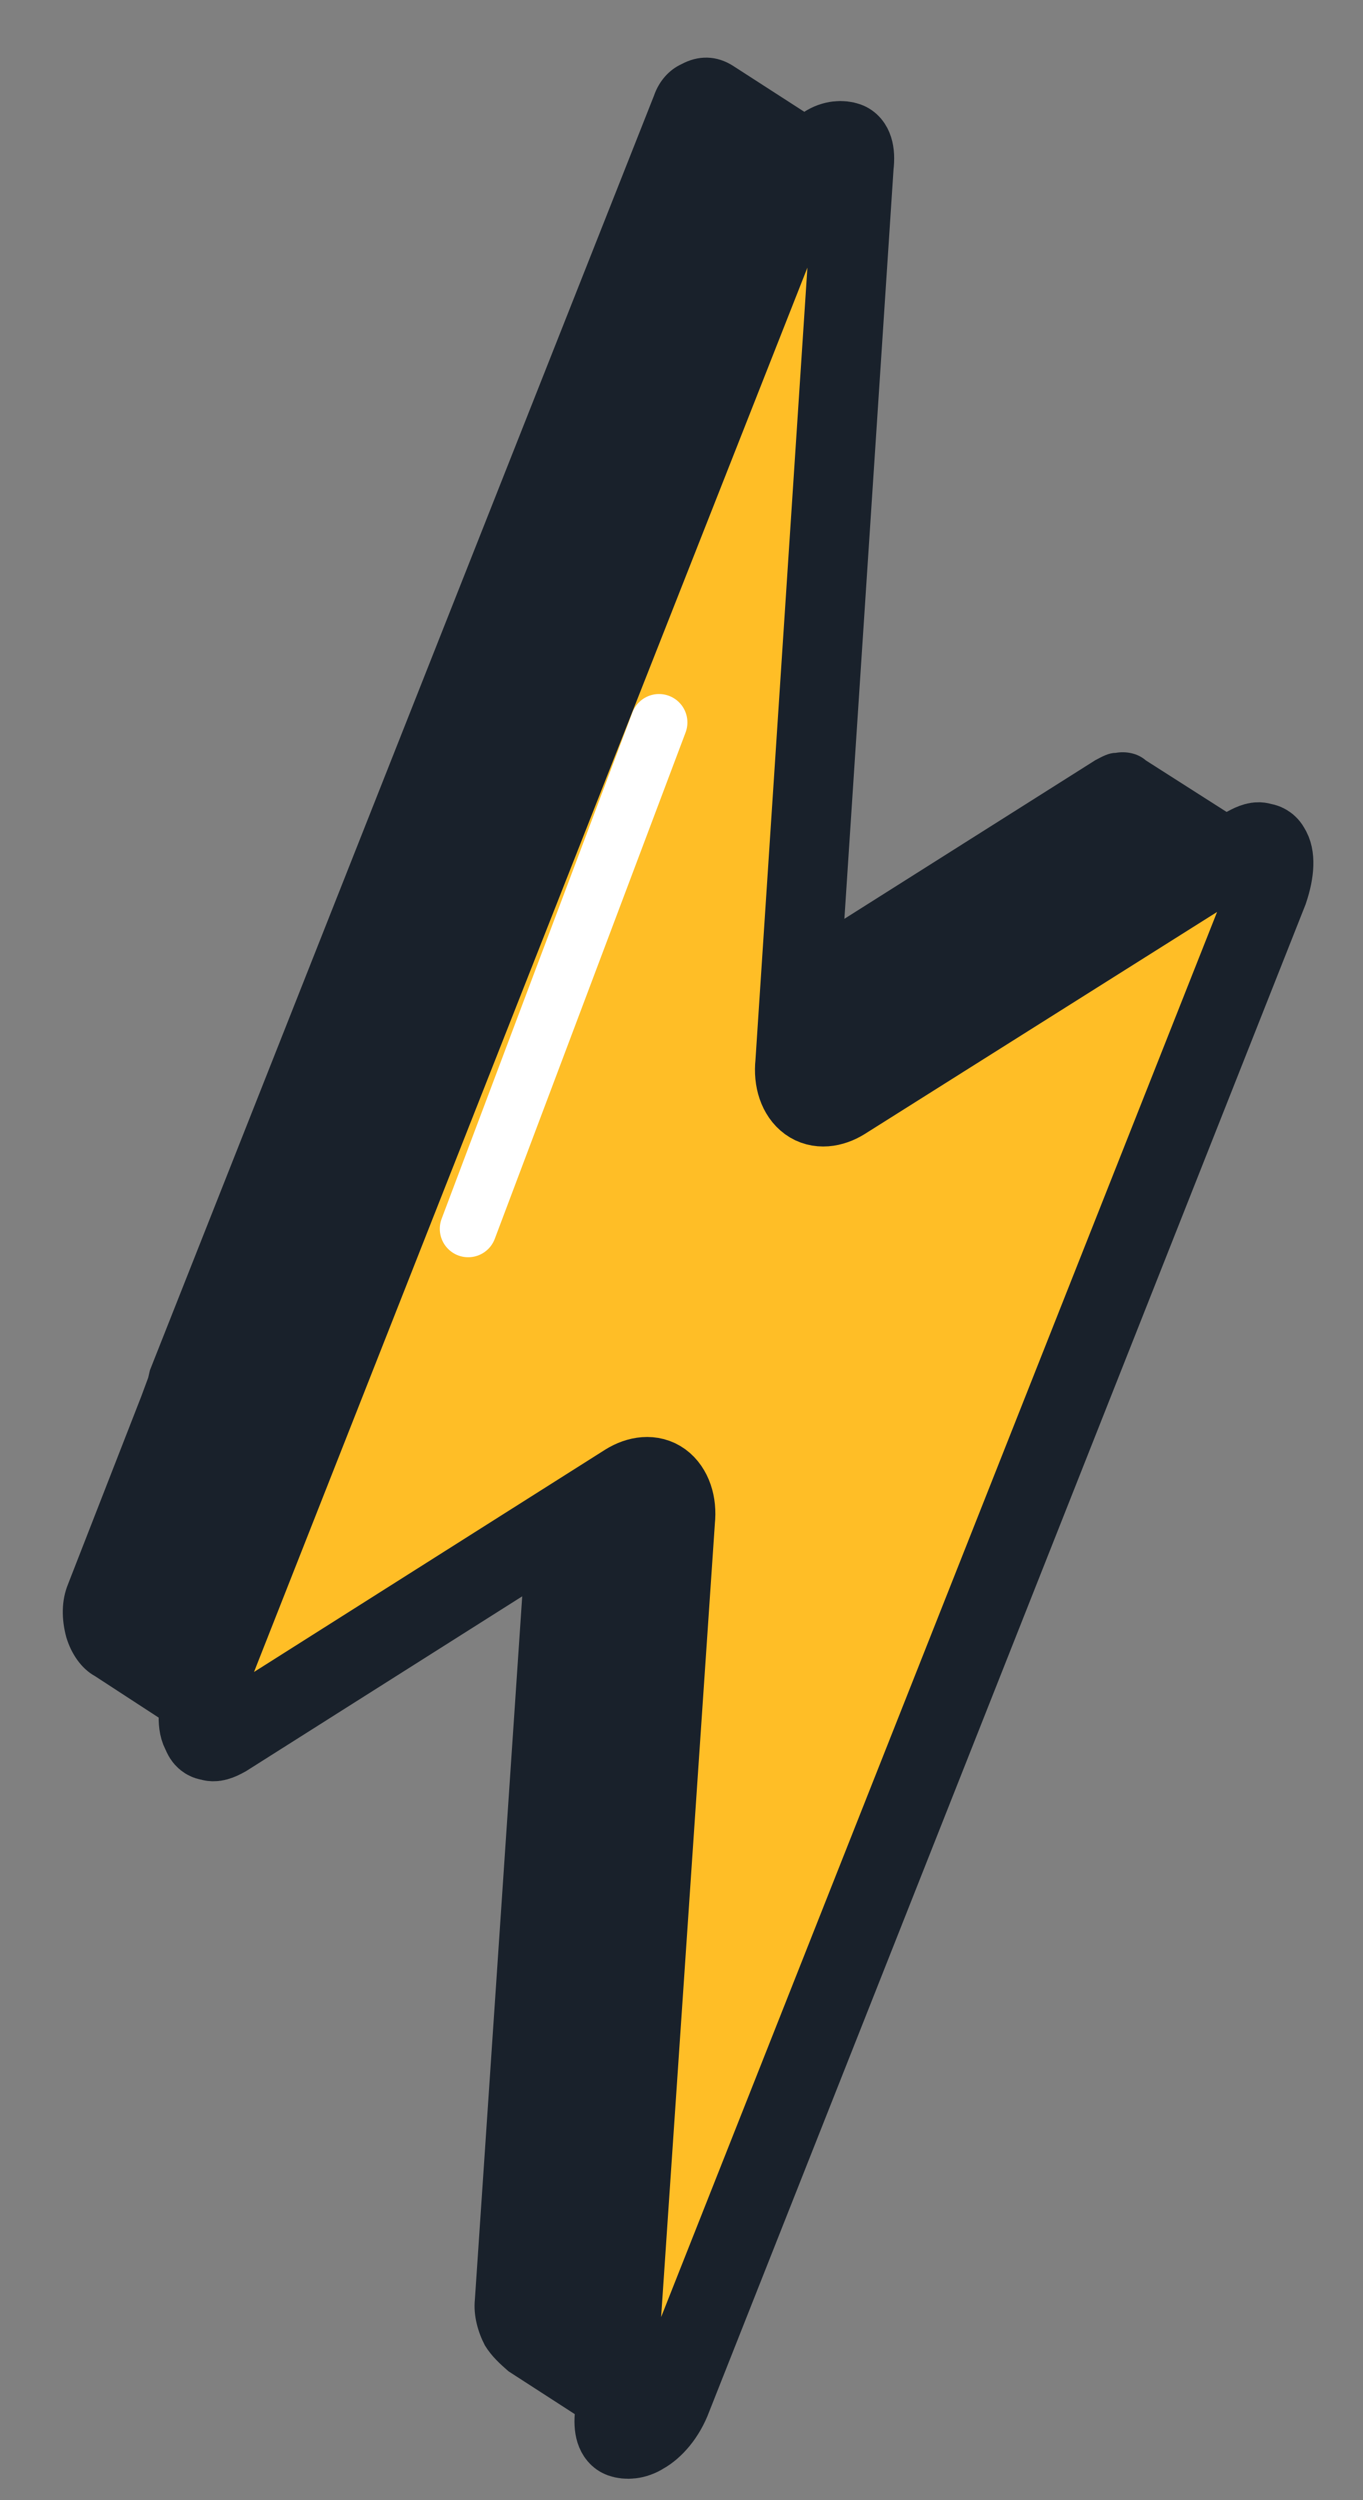
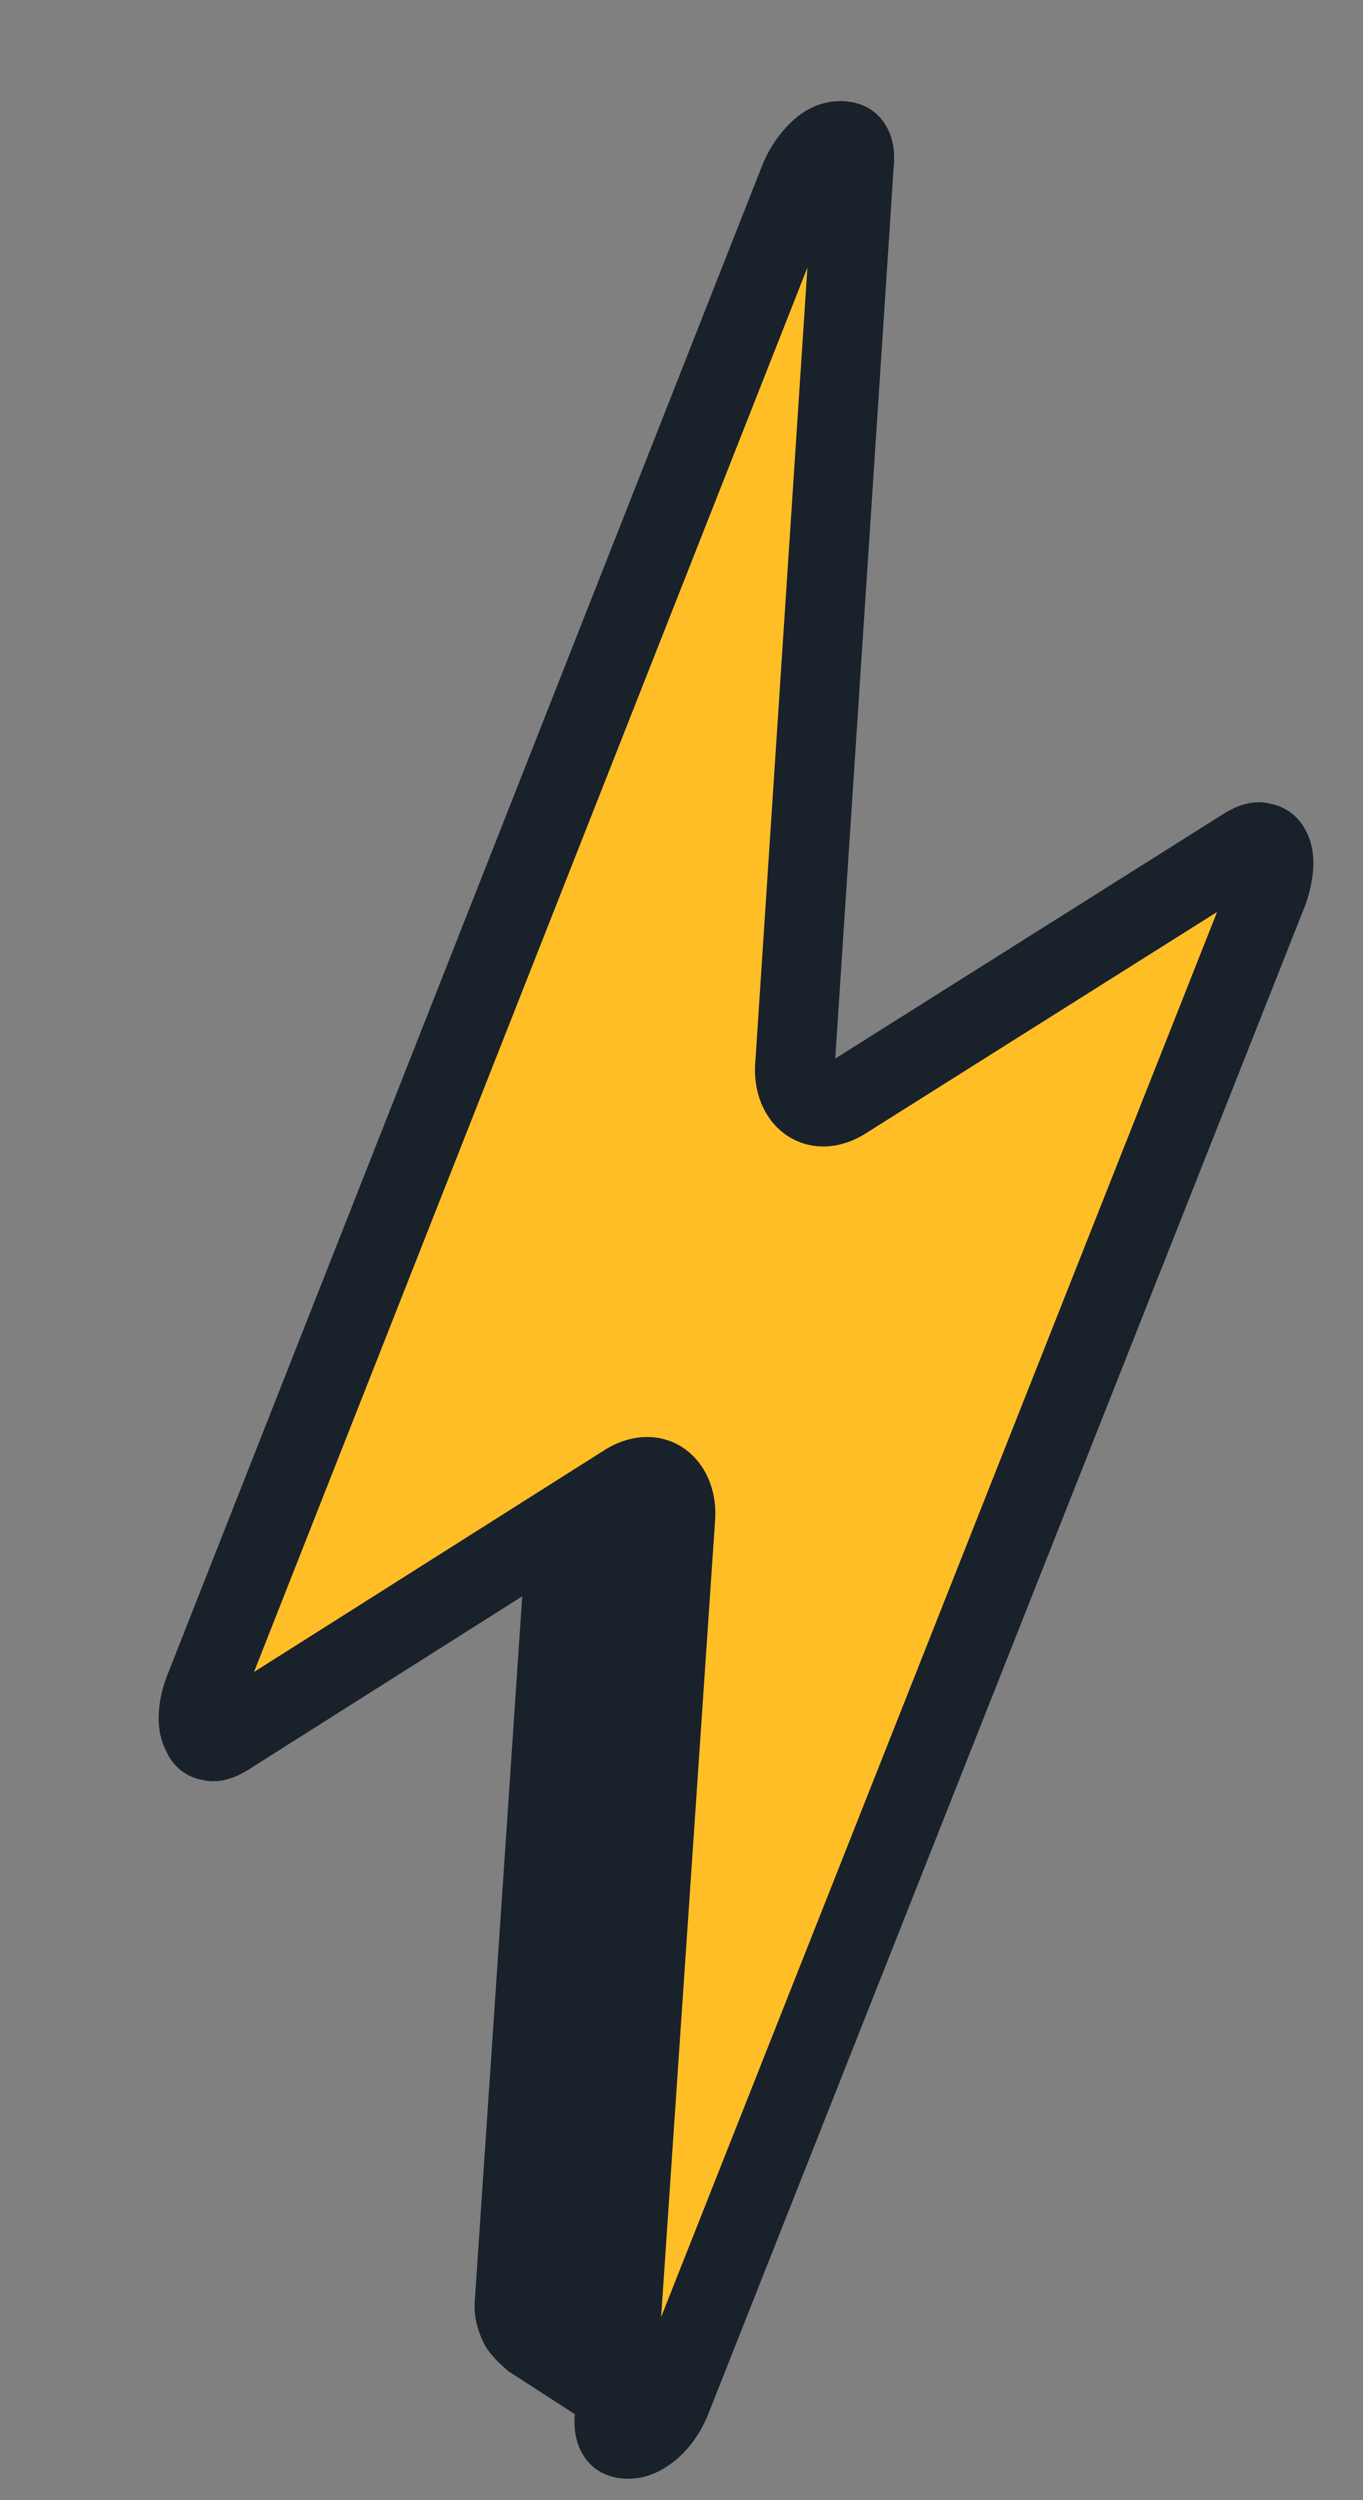
<svg xmlns="http://www.w3.org/2000/svg" width="12" height="22" viewBox="0 0 12 22" fill="none">
  <rect x="0" y="0" width="12" height="22" fill="#808080" stroke="none" />
-   <path d="M9.821 6.625C9.761 6.625 9.702 6.658 9.642 6.69L6.198 8.866C6.168 8.882 6.154 8.898 6.139 8.898L6.124 8.898C6.109 8.898 6.079 8.915 6.064 8.915C6.049 8.915 6.02 8.914 6.005 8.914C5.99 8.914 5.975 8.898 5.96 8.898L7.177 9.68C7.177 9.68 7.192 9.68 7.192 9.697L7.207 9.697L7.222 9.697L7.236 9.697C7.251 9.697 7.251 9.697 7.266 9.697C7.266 9.697 7.266 9.697 7.281 9.697L7.296 9.697C7.311 9.697 7.311 9.697 7.326 9.697L7.341 9.697L7.355 9.697L7.37 9.697C7.385 9.697 7.4 9.681 7.415 9.664L10.963 7.424C10.978 7.408 11.008 7.408 11.023 7.391L11.038 7.391C11.053 7.391 11.068 7.375 11.097 7.375C11.112 7.375 11.127 7.375 11.142 7.375C11.157 7.375 11.172 7.392 11.187 7.392L10.088 6.691C10.014 6.626 9.91 6.609 9.821 6.625Z" fill="#19212B" />
  <path d="M5.855 13.124C5.84 13.108 5.825 13.091 5.81 13.075L4.592 12.295C4.667 12.344 4.696 12.441 4.696 12.587L4.181 20.233C4.166 20.379 4.21 20.525 4.269 20.638C4.329 20.736 4.403 20.801 4.477 20.866L5.457 21.499C5.398 21.467 5.353 21.369 5.369 21.24L5.899 13.383C5.914 13.254 5.884 13.173 5.855 13.124Z" fill="#19212B" />
-   <path d="M6.458 0.582C6.309 0.485 6.146 0.485 5.997 0.566C5.893 0.614 5.803 0.711 5.758 0.841L5.444 1.635L1.32 12.057L1.305 12.122L1.245 12.284L0.6 13.937C0.54 14.083 0.54 14.245 0.584 14.408C0.628 14.554 0.717 14.683 0.835 14.748L1.784 15.366C1.769 15.35 1.754 15.333 1.74 15.317C1.74 15.317 1.74 15.301 1.725 15.301C1.71 15.285 1.71 15.268 1.695 15.252L1.695 15.236C1.695 15.22 1.681 15.187 1.681 15.155L1.681 15.139C1.681 15.123 1.681 15.09 1.681 15.074C1.681 15.058 1.681 15.058 1.681 15.041L1.681 15.025C1.681 15.009 1.696 14.976 1.696 14.96C1.696 14.928 1.711 14.912 1.726 14.879L6.974 1.605C6.989 1.556 7.004 1.524 7.034 1.491C7.049 1.459 7.079 1.427 7.094 1.394C7.109 1.362 7.138 1.346 7.153 1.329L7.168 1.313C7.183 1.297 7.213 1.281 7.228 1.265C7.243 1.248 7.273 1.248 7.287 1.232L7.302 1.232C7.317 1.232 7.332 1.216 7.362 1.216C7.377 1.216 7.406 1.216 7.421 1.216C7.436 1.216 7.451 1.232 7.466 1.232L6.458 0.582Z" fill="#19212B" />
  <path d="M7 9.356C6.984 9.502 7.028 9.632 7.117 9.697C7.206 9.762 7.325 9.746 7.429 9.681L10.974 7.448C11.033 7.416 11.078 7.399 11.108 7.416C11.137 7.416 11.167 7.432 11.182 7.464C11.226 7.529 11.226 7.659 11.166 7.837L5.917 21.096C5.857 21.258 5.753 21.371 5.664 21.42C5.589 21.468 5.515 21.468 5.47 21.452C5.426 21.436 5.396 21.371 5.412 21.241L5.945 13.377C5.961 13.231 5.916 13.101 5.828 13.036C5.739 12.971 5.62 12.987 5.515 13.052L1.986 15.285C1.926 15.318 1.882 15.334 1.852 15.318C1.822 15.318 1.793 15.301 1.778 15.253C1.734 15.188 1.734 15.042 1.794 14.88L7.028 1.605C7.088 1.443 7.192 1.33 7.266 1.281C7.341 1.232 7.415 1.233 7.46 1.249C7.504 1.265 7.534 1.33 7.518 1.46L7 9.356Z" fill="#FFBE26" stroke="#19212B" stroke-width="0.7" />
-   <path d="M5.802 6.357L4.122 10.813" stroke="white" stroke-width="0.5" stroke-linecap="round" />
</svg>